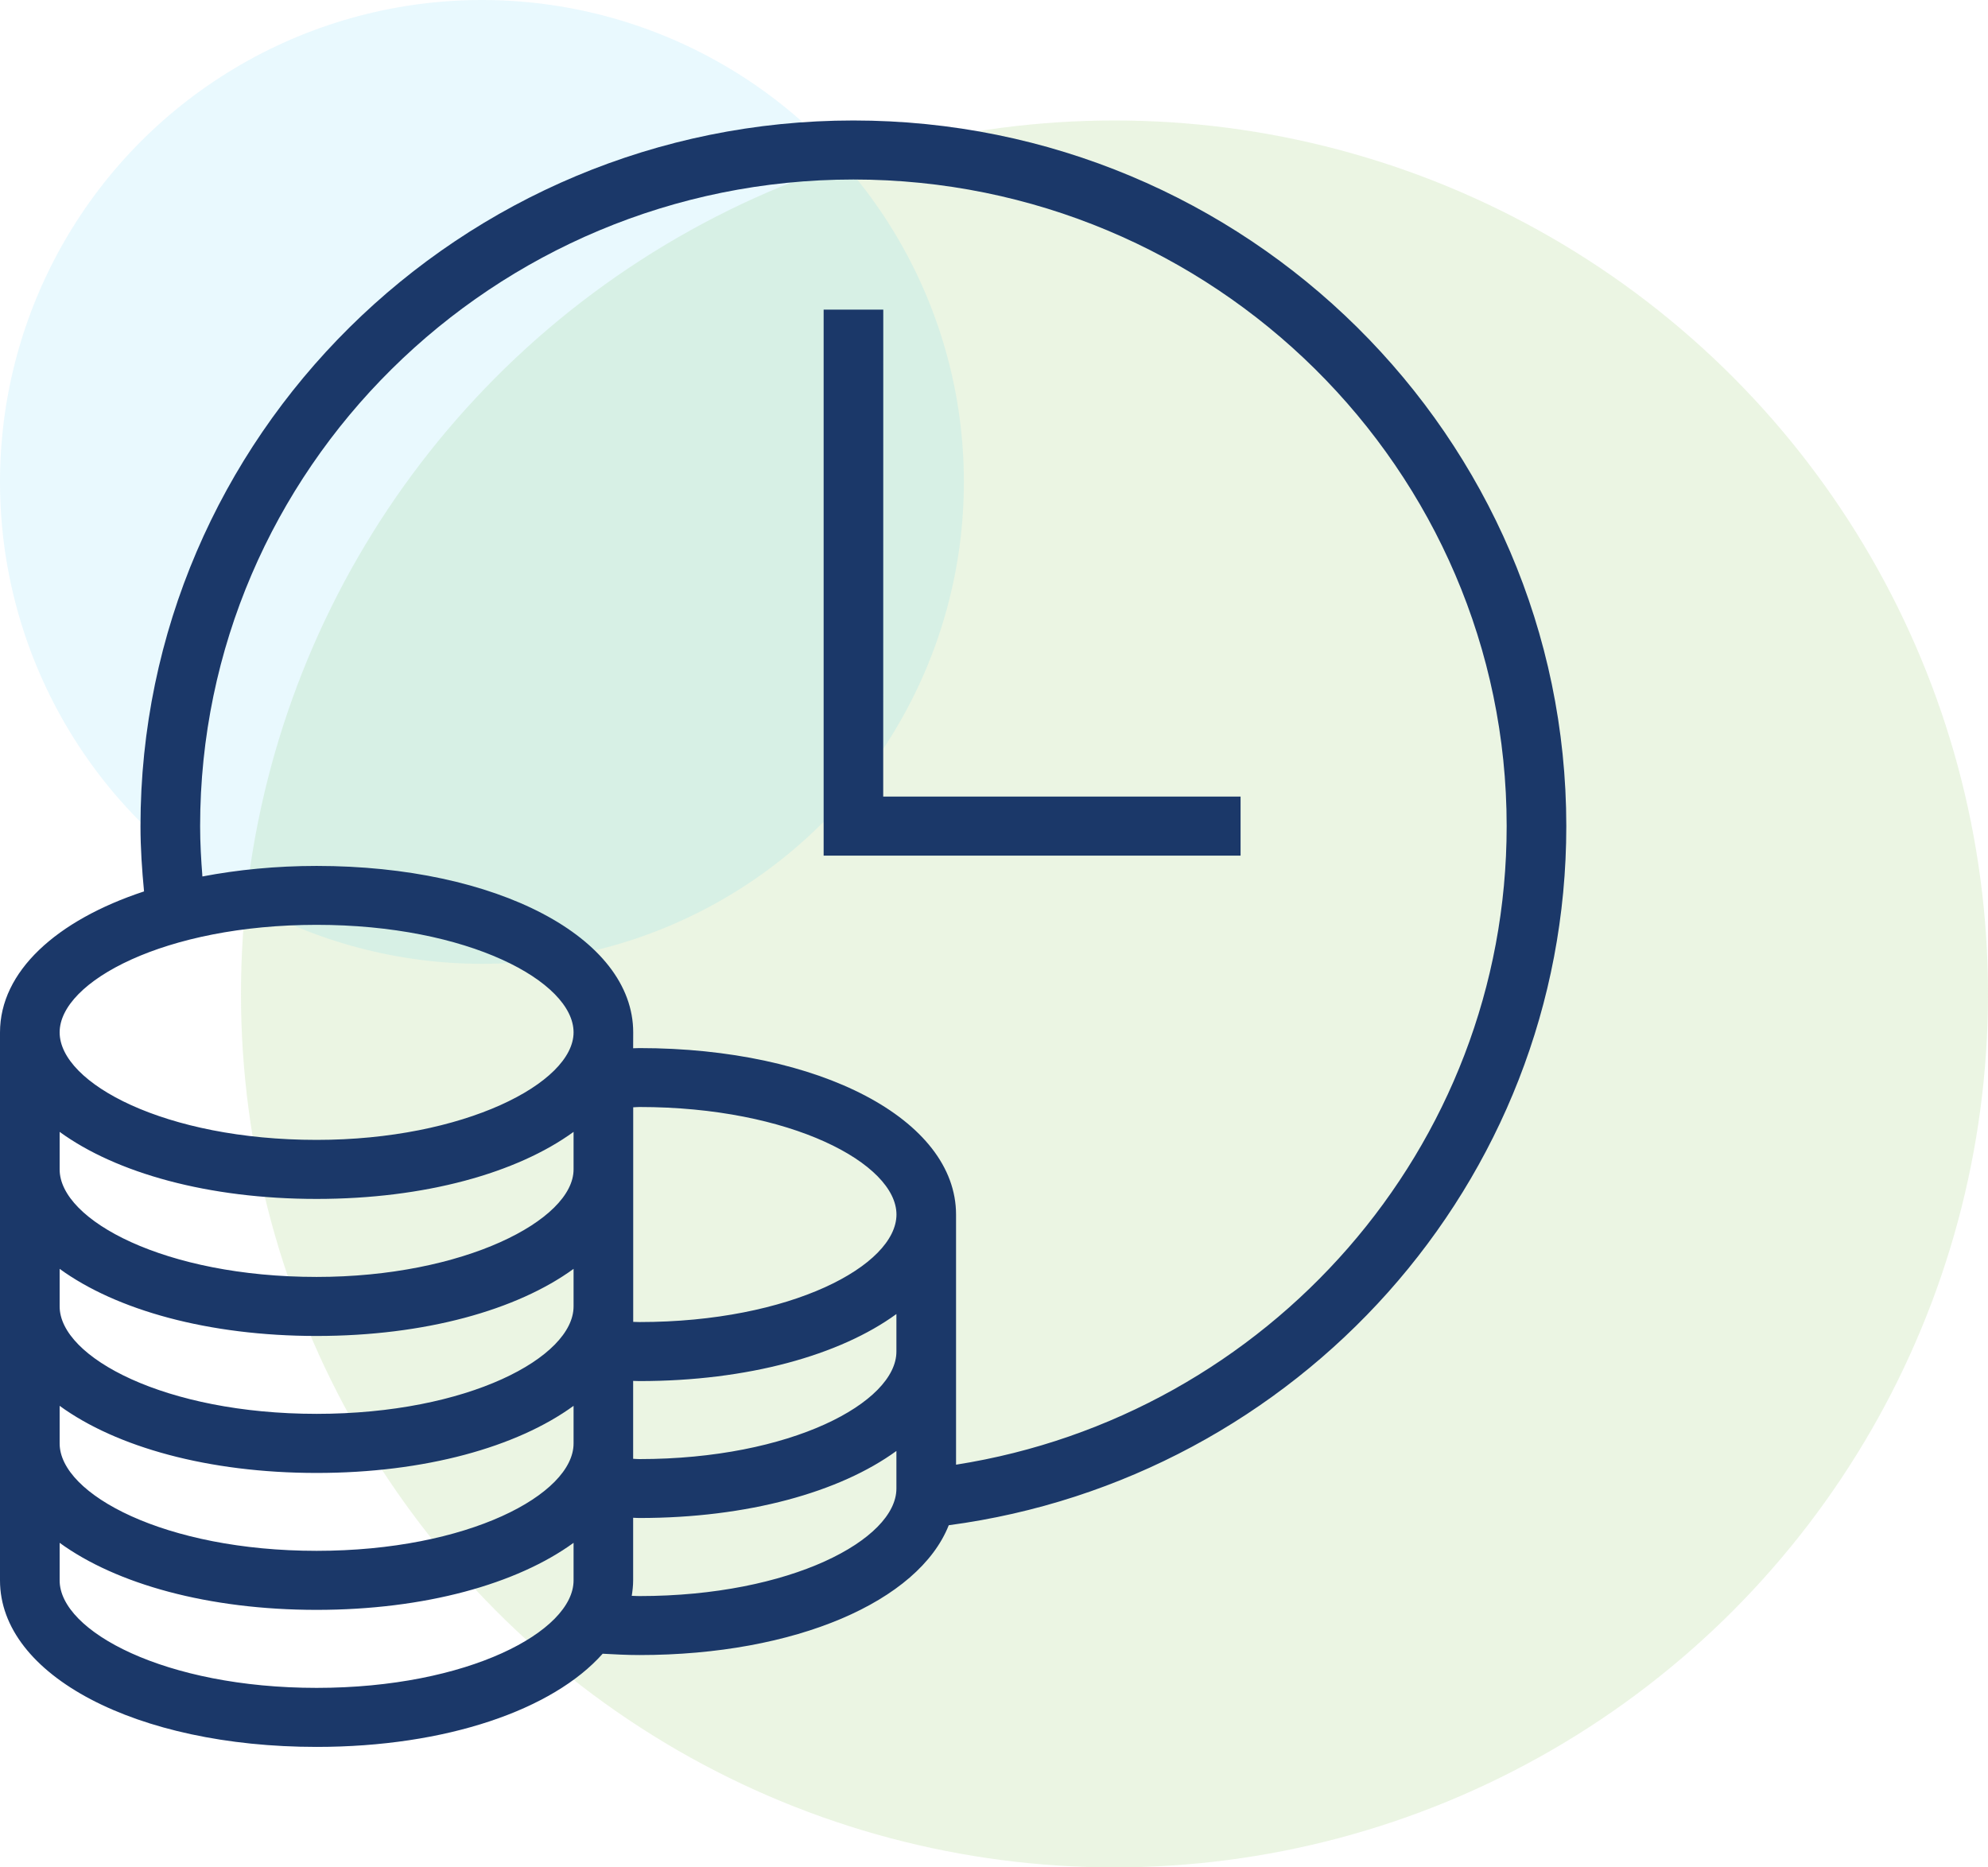
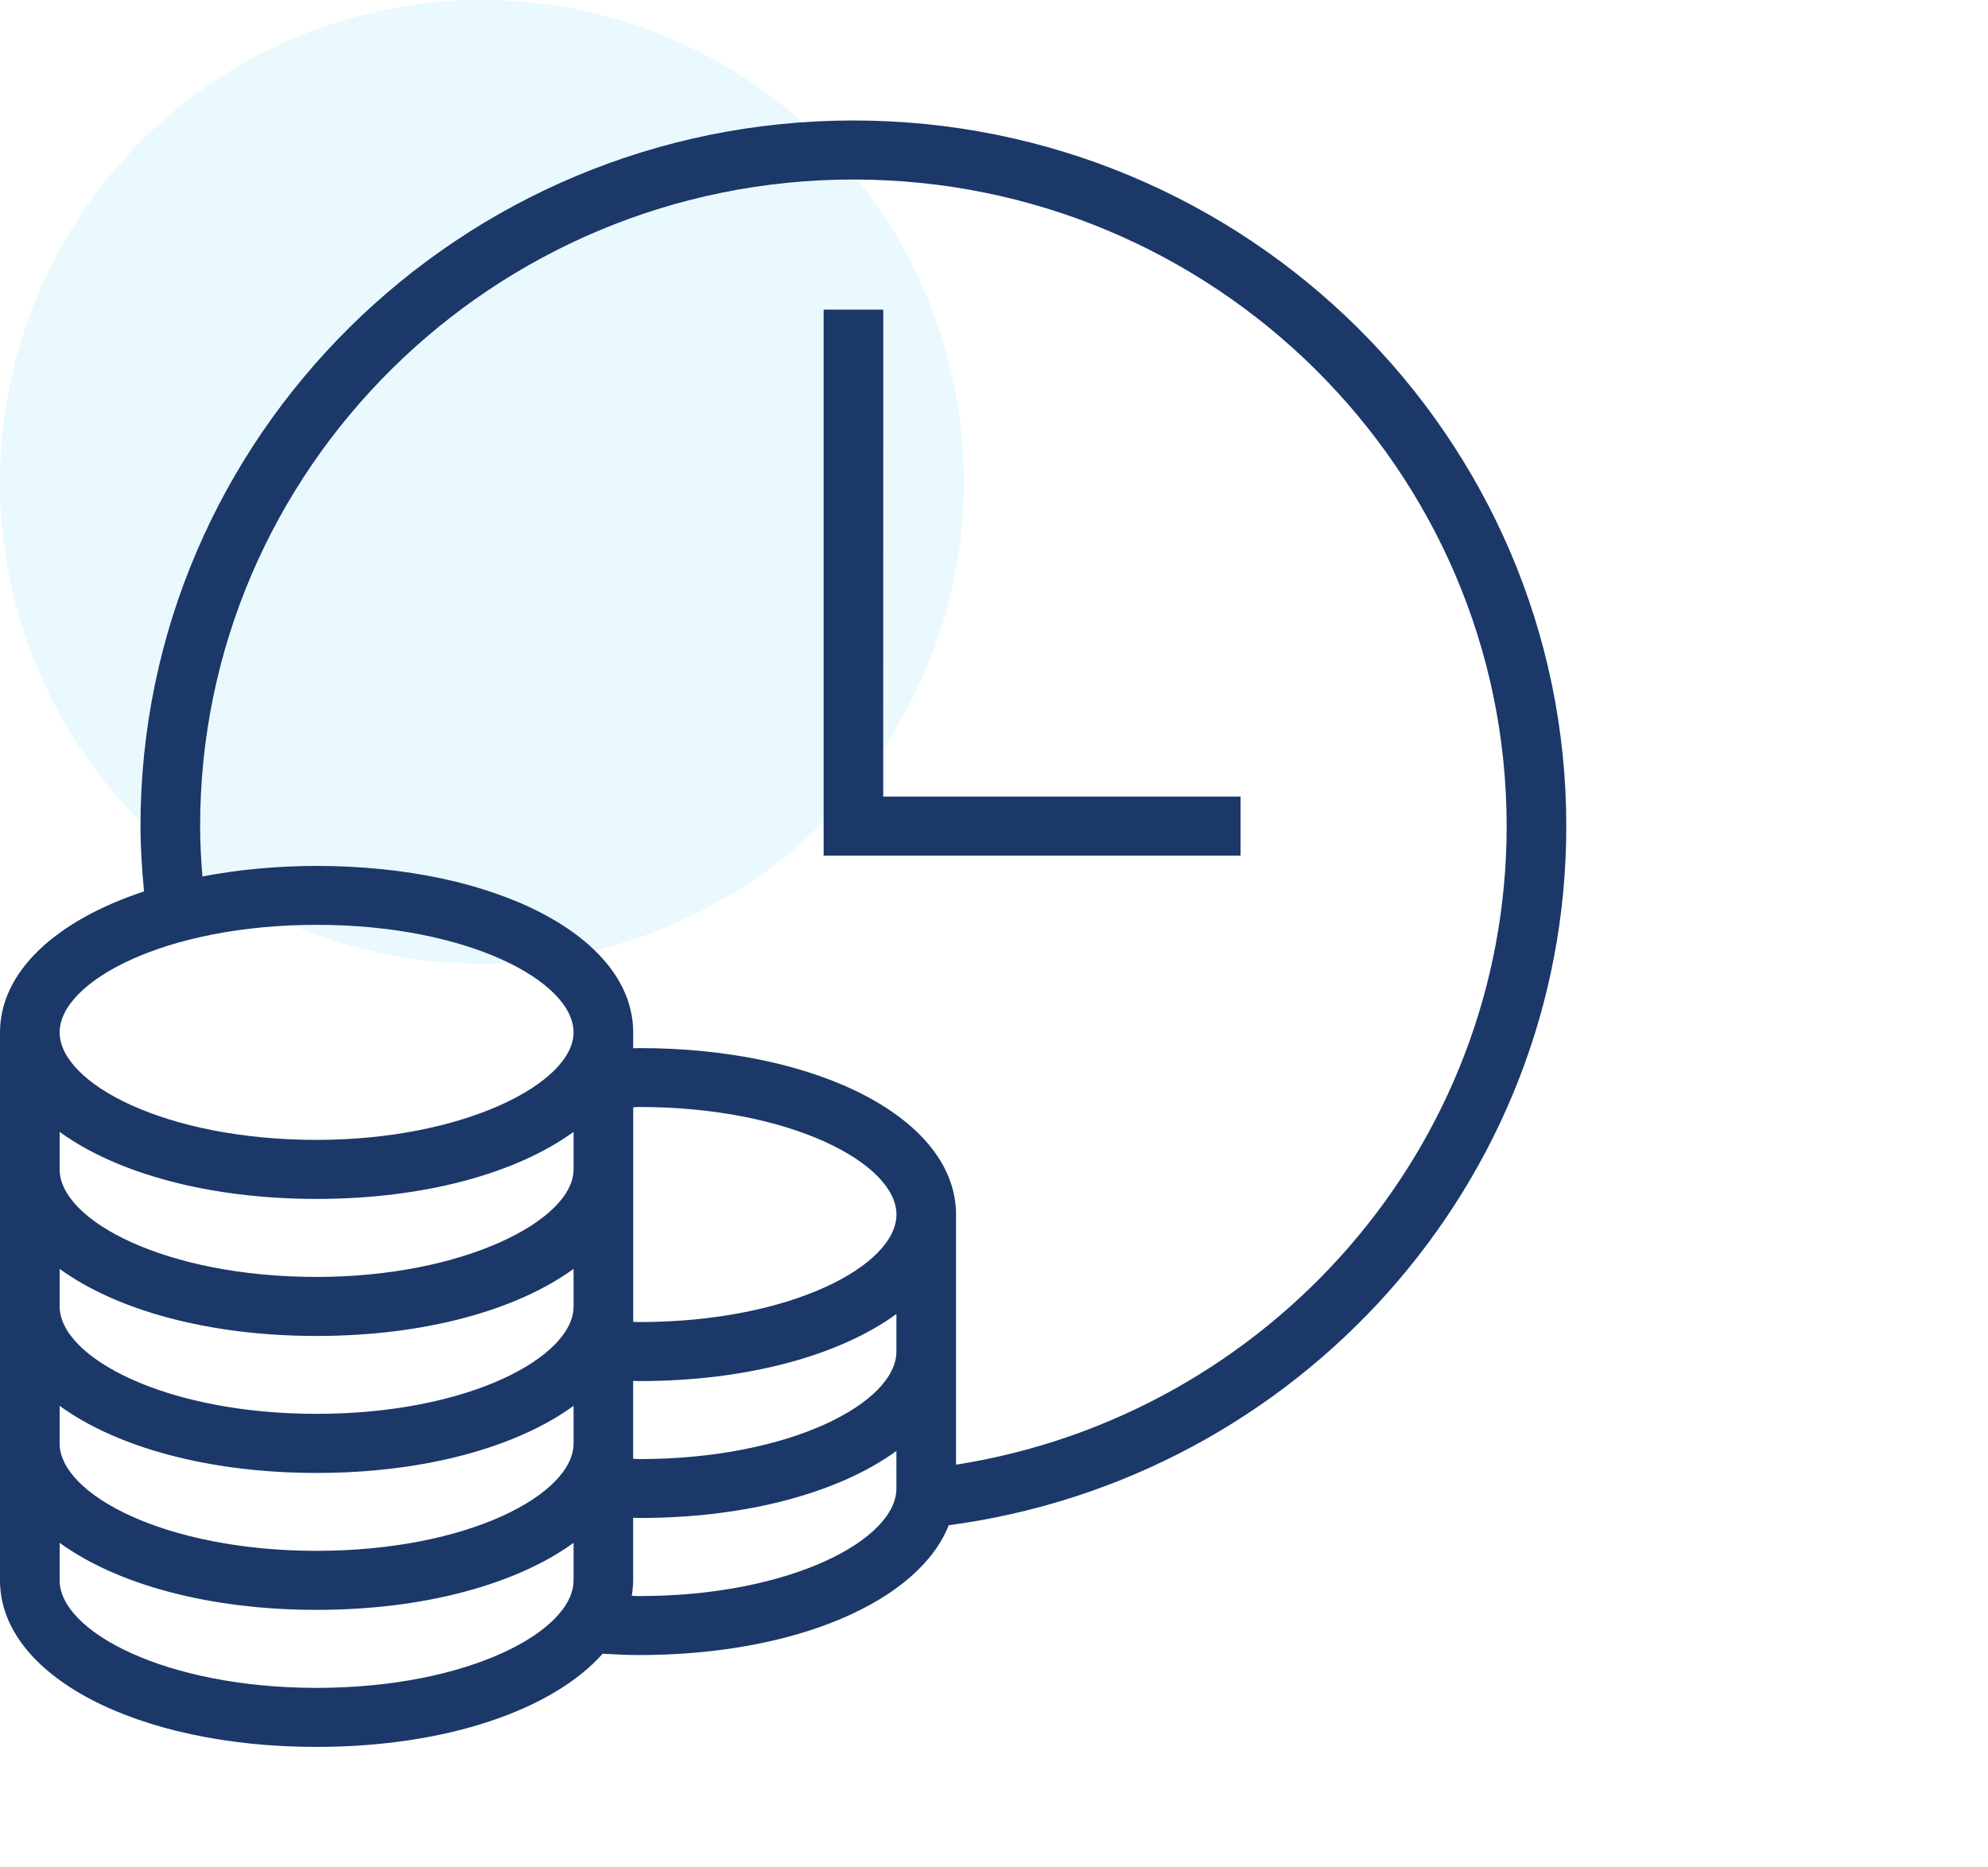
<svg xmlns="http://www.w3.org/2000/svg" width="33px" height="31px" viewBox="0 0 33 31" version="1.1">
  <title>Group 9</title>
  <g id="Page-1" stroke="none" stroke-width="1" fill="none" fill-rule="evenodd">
    <g id="Group-9">
-       <circle id="Oval-Copy-64" fill-opacity="0.147" fill="#74B743" cx="18.5" cy="16.5" r="14.5" />
      <circle id="Oval-Copy-65" fill-opacity="0.101" fill="#27C2F2" cx="8" cy="8" r="8" />
      <g id="noun-time-is-money-404392-1C396A" transform="translate(0, 2)" fill="#1B3869" fill-rule="nonzero">
        <path d="M14.166,0 C7.641,0 2.332,5.255 2.332,11.714 C2.332,12.081 2.357,12.441 2.391,12.798 C0.933,13.279 0,14.129 0,15.139 L0,24.236 C0,25.811 2.26,27 5.256,27 C7.409,27 9.177,26.384 10.004,25.453 C10.204,25.464 10.405,25.475 10.614,25.475 C13.21,25.475 15.249,24.582 15.749,23.32 C21.528,22.551 26,17.643 26,11.715 C26,5.255 20.692,0 14.166,0 L14.166,0 Z M9.521,24.236 C9.521,25.08 7.77,26.02 5.256,26.02 C2.742,26.02 0.99,25.08 0.99,24.236 L0.99,23.612 C1.928,24.295 3.457,24.725 5.256,24.725 C7.054,24.725 8.583,24.294 9.521,23.612 L9.521,24.236 Z M9.521,21.962 C9.521,22.806 7.77,23.745 5.256,23.745 C2.742,23.745 0.99,22.806 0.99,21.962 L0.99,21.338 C1.928,22.021 3.457,22.452 5.256,22.452 C7.054,22.452 8.583,22.021 9.521,21.338 L9.521,21.962 Z M9.521,19.687 C9.521,20.532 7.77,21.471 5.256,21.471 C2.742,21.471 0.99,20.531 0.99,19.687 L0.99,19.064 C1.928,19.747 3.457,20.178 5.256,20.178 C7.054,20.178 8.583,19.747 9.521,19.064 L9.521,19.687 Z M9.521,17.413 C9.521,18.255 7.697,19.198 5.256,19.198 C2.742,19.198 0.99,18.257 0.99,17.413 L0.99,16.79 C1.928,17.473 3.457,17.903 5.256,17.903 C7.054,17.903 8.583,17.472 9.521,16.79 L9.521,17.413 Z M5.256,16.923 C2.742,16.923 0.99,15.982 0.99,15.138 C0.99,14.294 2.741,13.353 5.256,13.353 C7.77,13.353 9.521,14.294 9.521,15.138 C9.521,15.981 7.697,16.923 5.256,16.923 Z M14.88,22.711 C14.88,23.555 13.128,24.496 10.614,24.496 C10.57,24.496 10.53,24.493 10.487,24.492 C10.5,24.407 10.51,24.322 10.51,24.236 L10.51,23.196 C10.544,23.197 10.577,23.2 10.614,23.2 C12.413,23.2 13.942,22.77 14.88,22.087 L14.88,22.711 Z M14.88,20.437 C14.88,21.281 13.128,22.222 10.614,22.222 C10.578,22.222 10.545,22.219 10.51,22.217 L10.51,20.924 C10.544,20.925 10.578,20.927 10.614,20.927 C12.413,20.927 13.942,20.497 14.88,19.814 L14.88,20.437 Z M10.615,19.947 C10.58,19.947 10.546,19.945 10.511,19.944 L10.511,16.382 C10.546,16.381 10.578,16.377 10.615,16.377 C13.128,16.377 14.881,17.318 14.881,18.162 C14.88,19.007 13.128,19.947 10.615,19.947 L10.615,19.947 Z M15.87,22.315 L15.87,18.163 C15.87,16.587 13.61,15.399 10.614,15.399 C10.579,15.399 10.545,15.402 10.51,15.402 L10.511,15.139 C10.511,13.564 8.251,12.375 5.256,12.375 C4.579,12.375 3.944,12.439 3.36,12.55 C3.338,12.274 3.322,11.996 3.322,11.714 C3.322,5.795 8.186,0.98 14.166,0.98 C20.146,0.98 25.01,5.795 25.01,11.714 C25.01,17.06 21.043,21.503 15.869,22.315 L15.87,22.315 Z M14.662,3.14 L13.672,3.14 L13.672,12.204 L20.593,12.204 L20.593,11.224 L14.661,11.224 L14.662,3.14 Z" id="Shape" />
      </g>
    </g>
  </g>
</svg>